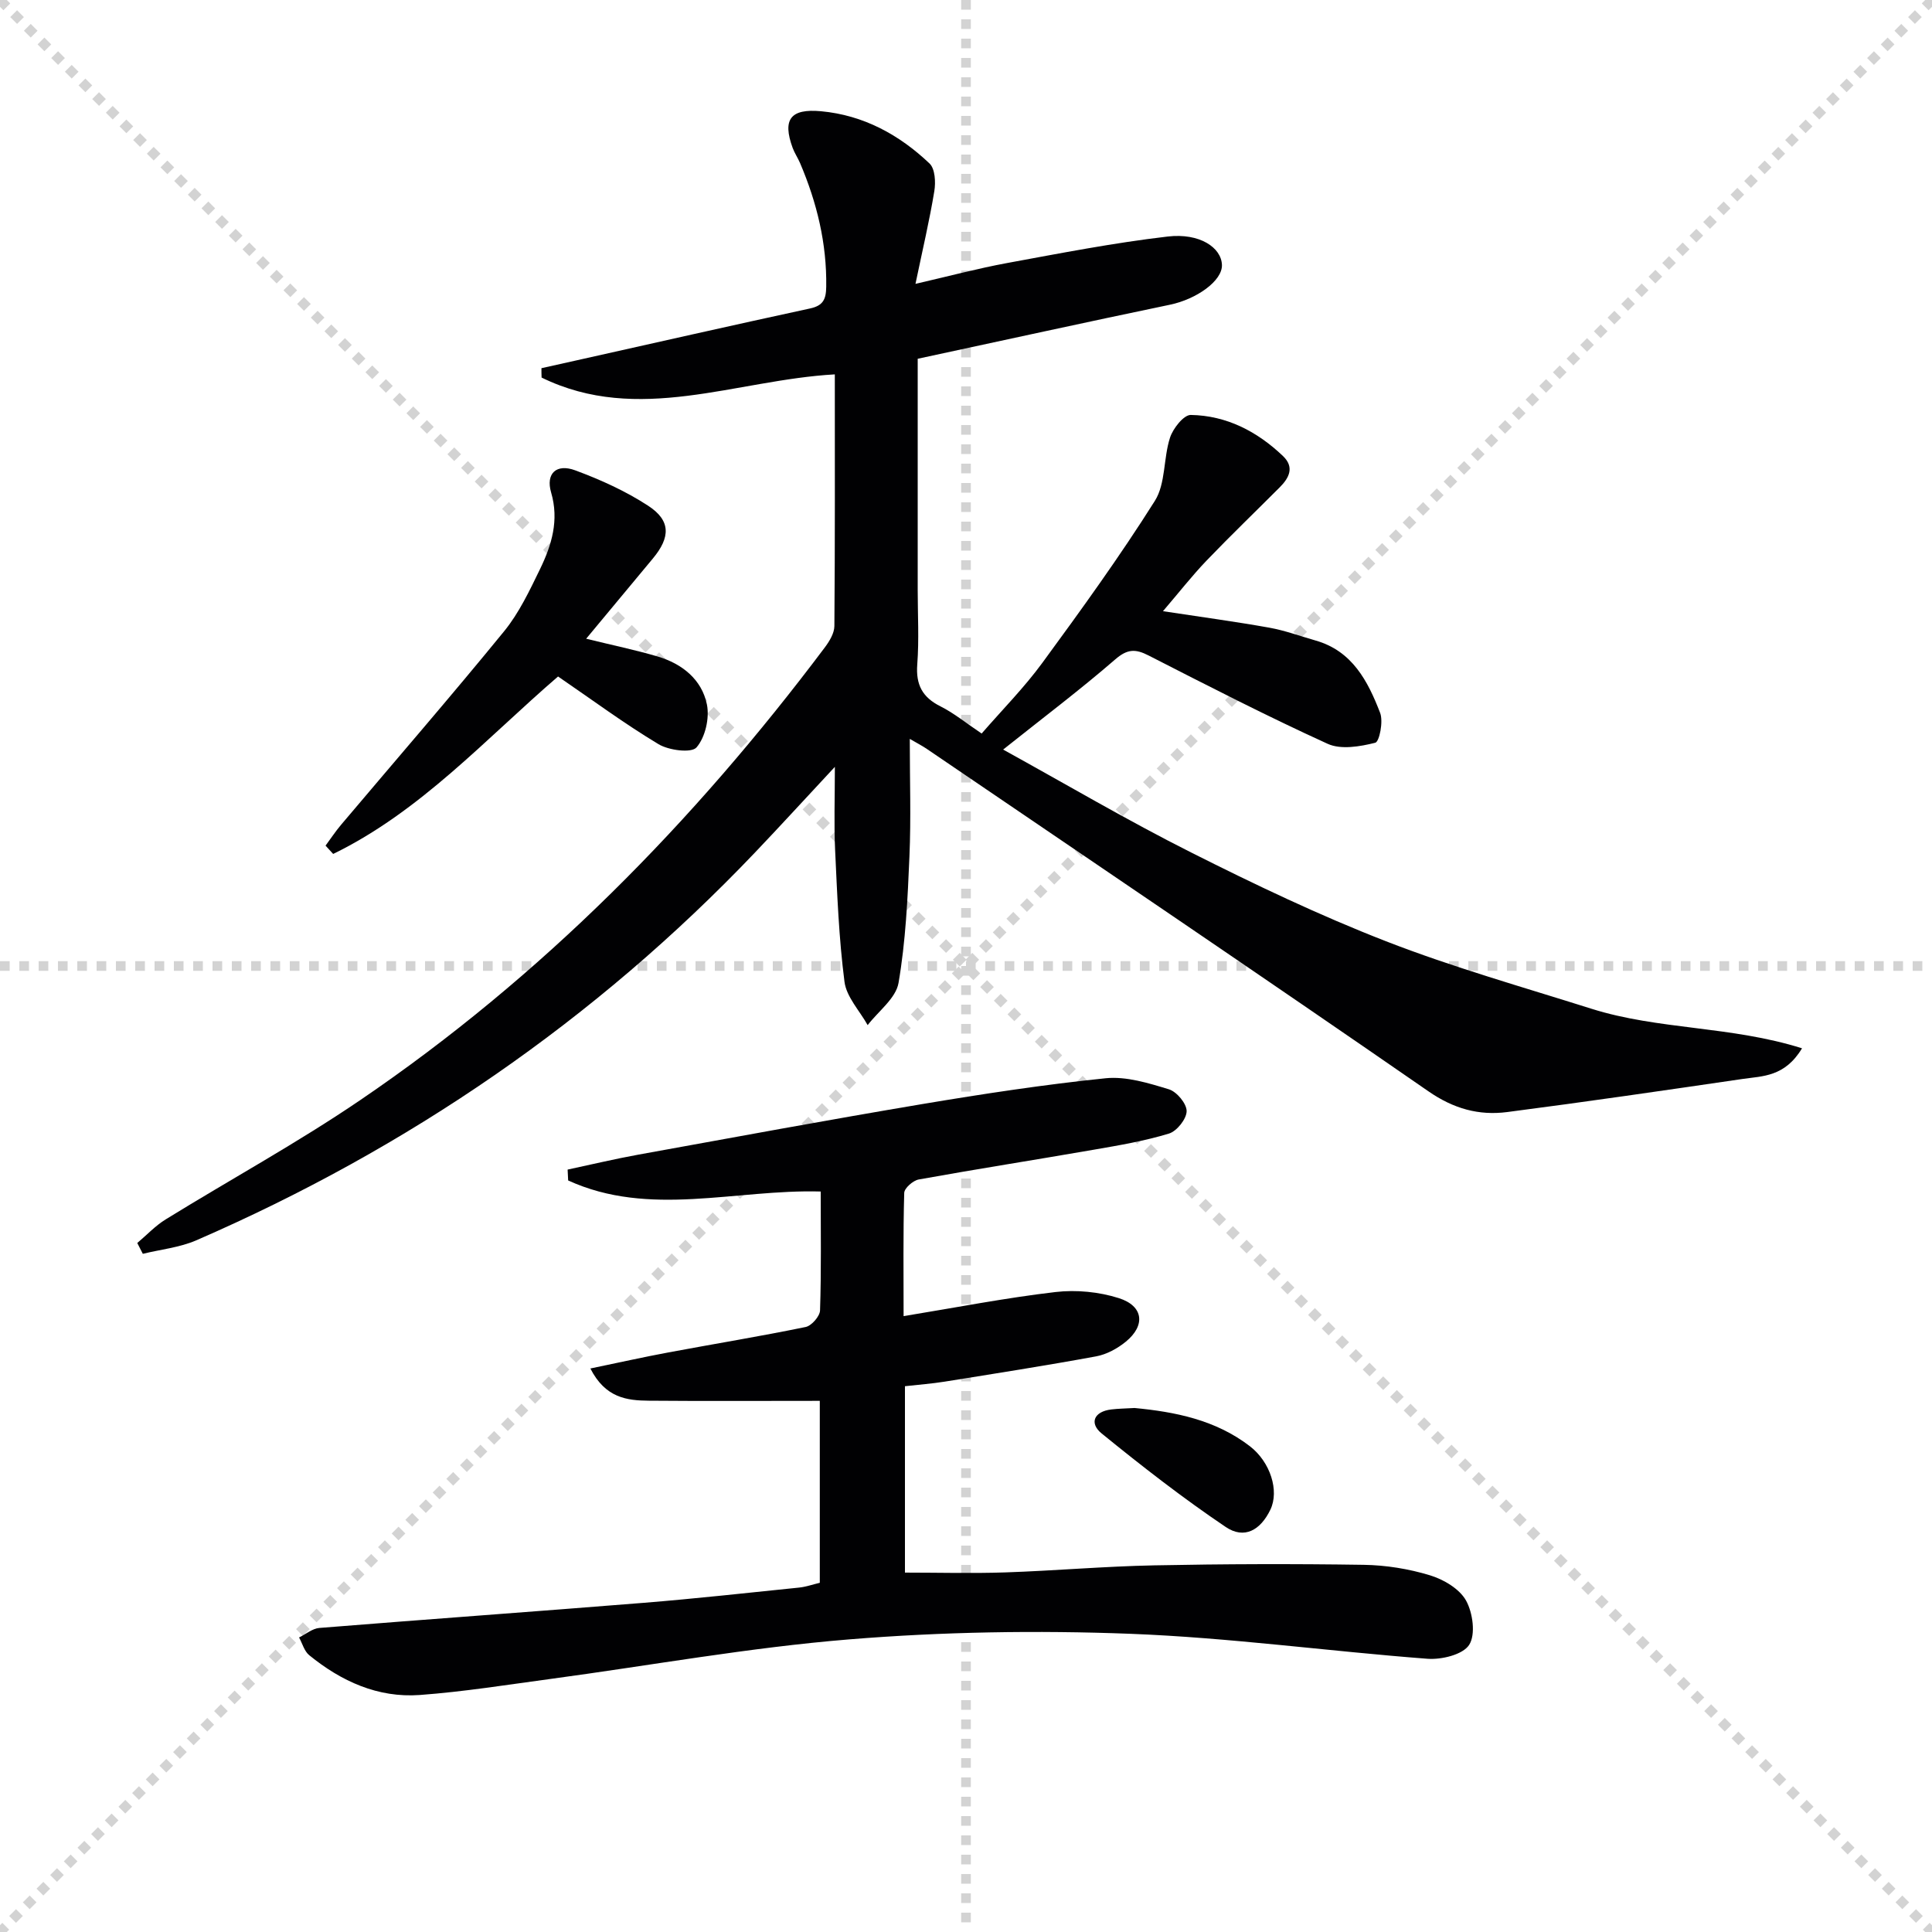
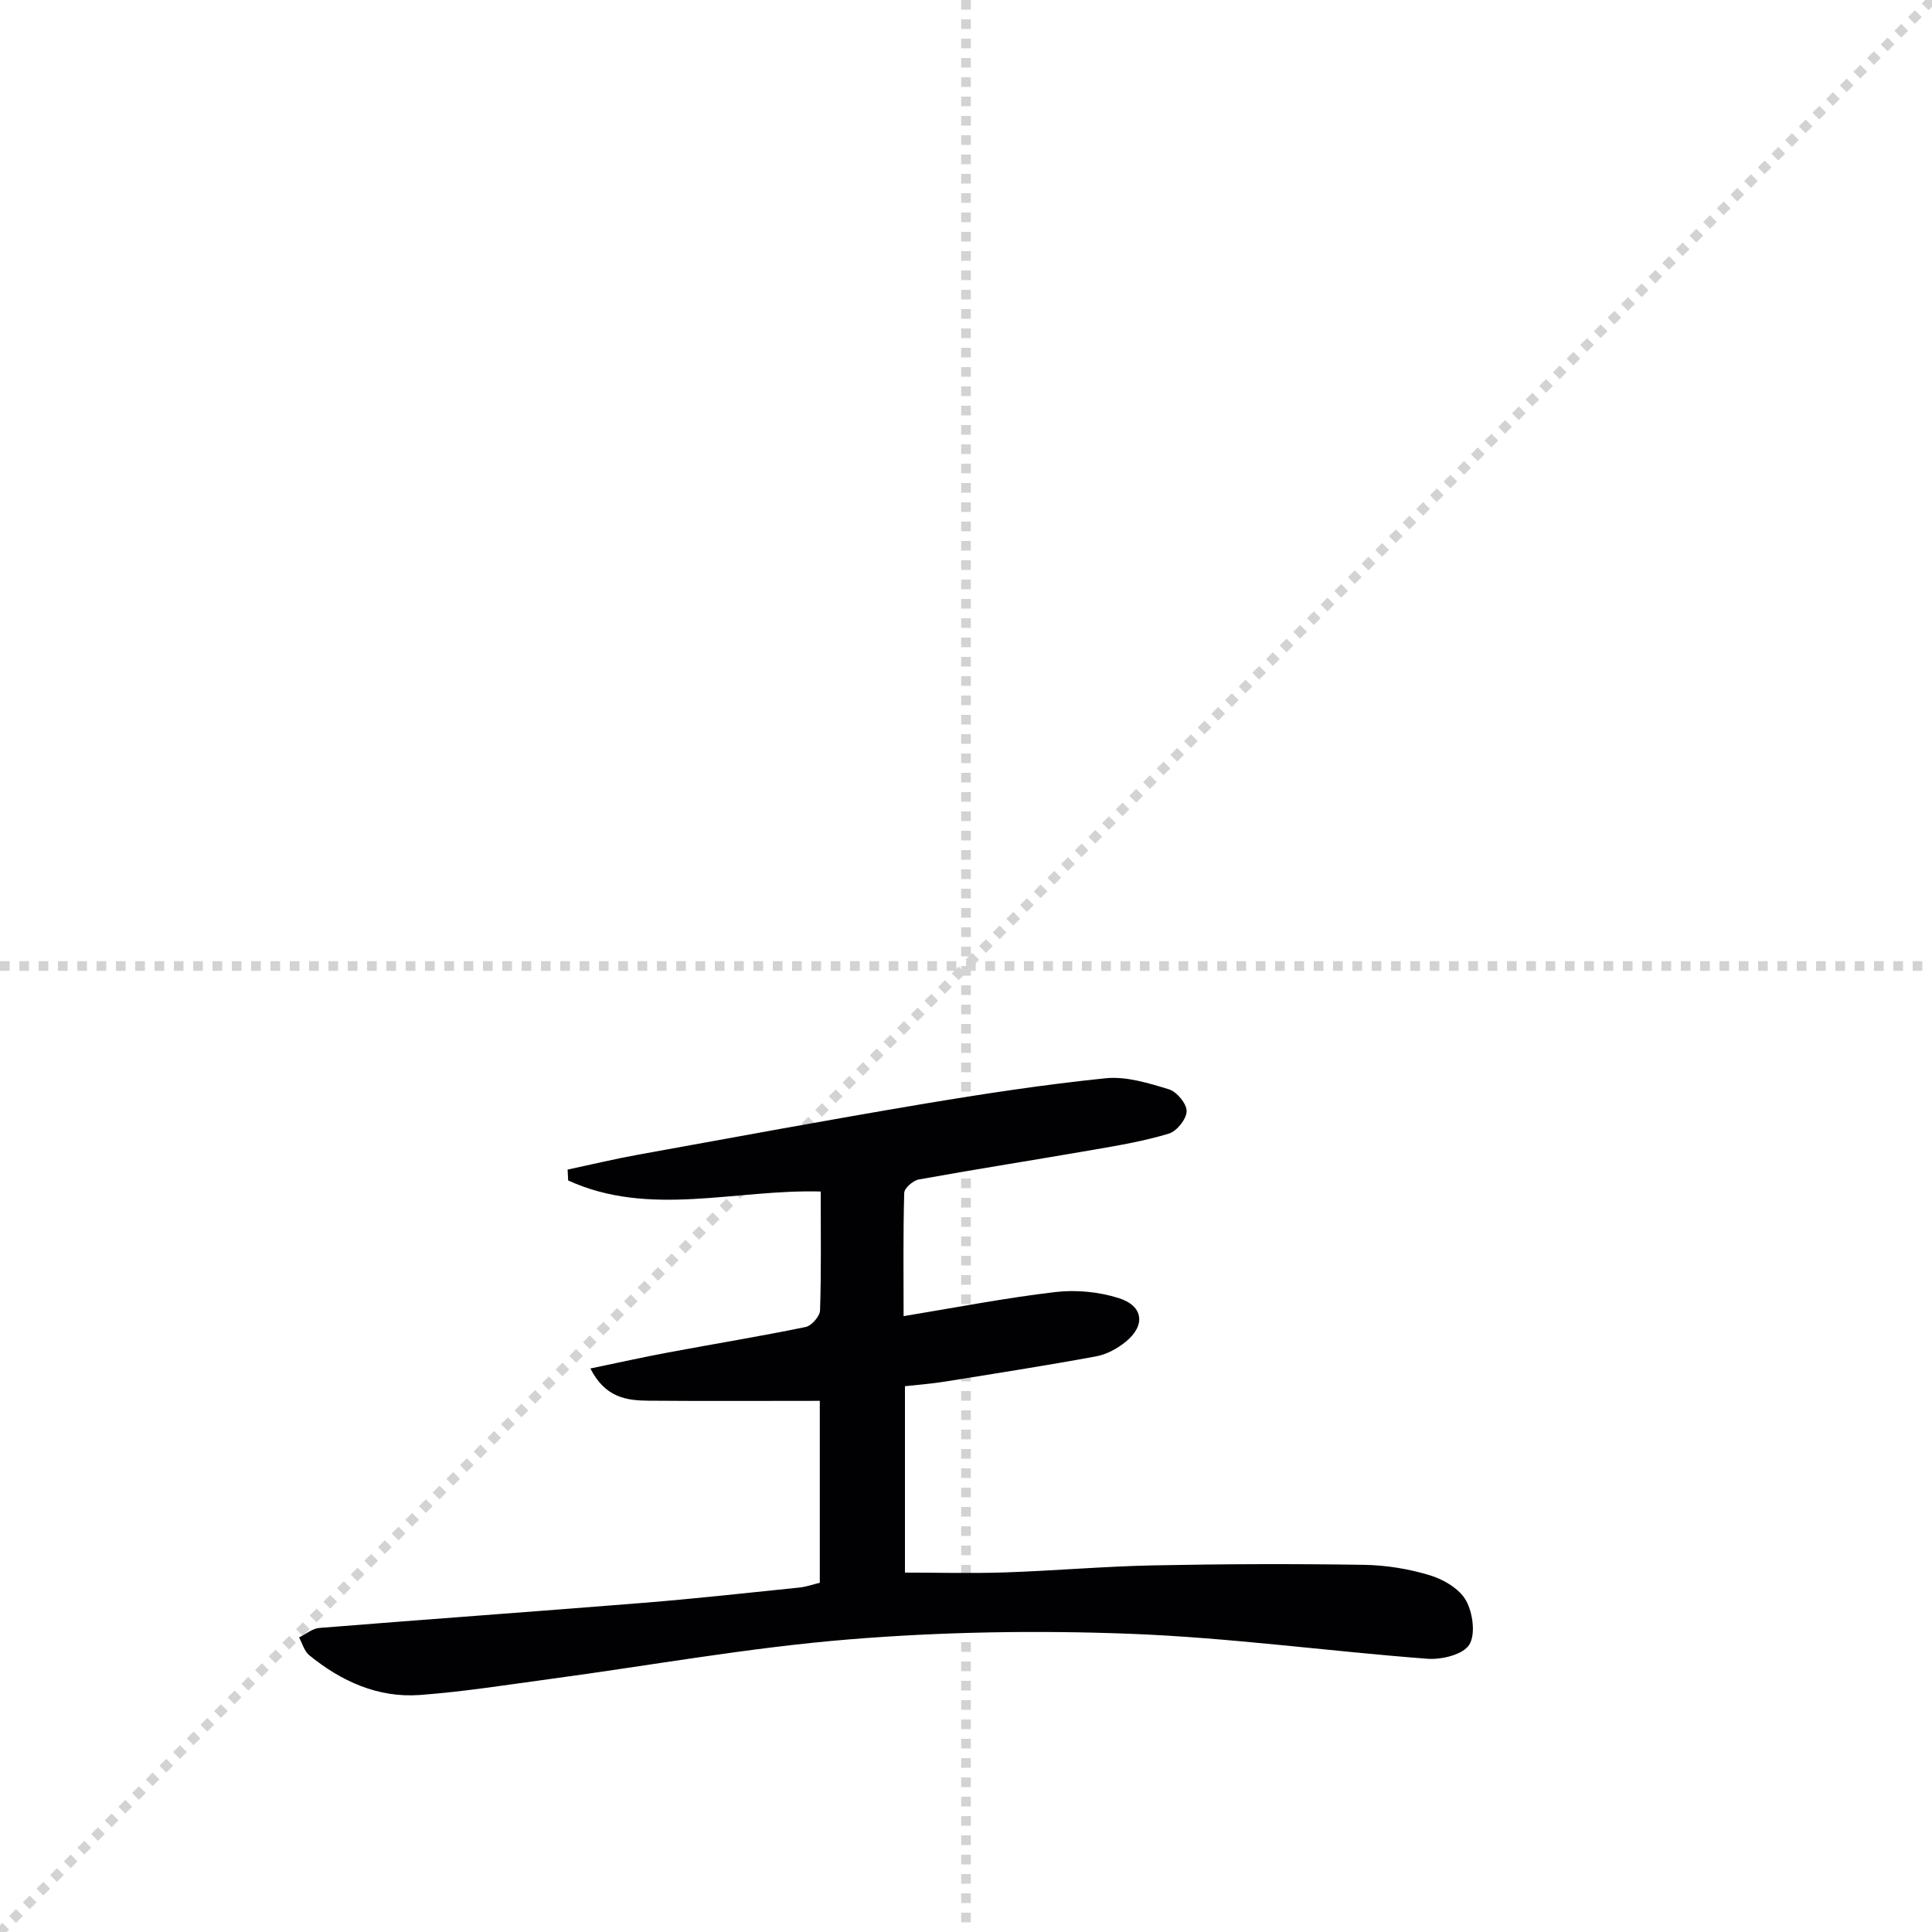
<svg xmlns="http://www.w3.org/2000/svg" enable-background="new 0 0 400 400" viewBox="0 0 400 400">
  <g stroke="lightgray" stroke-dasharray="1,1" stroke-width="1" transform="scale(2, 2)">
-     <line x1="0" y1="0" x2="200" y2="200" />
    <line x1="200" y1="0" x2="0" y2="200" />
    <line x1="100" y1="0" x2="100" y2="200" />
    <line x1="0" y1="100" x2="200" y2="100" />
  </g>
  <g fill="#010103">
-     <path d="m112.1 76.23c2.35-.52 4.7-1.04 7.04-1.57 16.19-3.62 32.37-7.29 48.59-10.8 2.71-.59 3.29-1.91 3.33-4.47.14-8.98-1.93-17.45-5.42-25.64-.46-1.07-1.13-2.05-1.53-3.13-2.15-5.89-.47-8.17 5.87-7.59 8.79.81 16.2 4.86 22.47 10.82 1.15 1.09 1.3 3.87.99 5.73-.99 6.03-2.4 11.99-3.9 19.19 6.91-1.59 12.89-3.19 18.96-4.31 11.05-2.03 22.11-4.19 33.27-5.49 6.62-.77 11.1 2.29 11.22 5.88.11 3.3-5.27 7.1-10.77 8.24-17.34 3.61-34.63 7.41-52.22 11.19v47.79c0 5.17.3 10.35-.09 15.49-.32 4.21 1.06 6.82 4.82 8.69 2.79 1.4 5.26 3.44 8.51 5.62 4.24-4.89 8.79-9.48 12.57-14.64 8.05-10.98 16.04-22.03 23.29-33.53 2.26-3.58 1.75-8.82 3.14-13.09.62-1.91 2.84-4.72 4.29-4.7 7.41.12 13.75 3.41 19.09 8.5 2.42 2.31 1.3 4.51-.65 6.47-5.06 5.07-10.22 10.03-15.18 15.2-2.97 3.1-5.63 6.51-9.01 10.46 7.86 1.2 14.96 2.15 22 3.41 3.25.58 6.4 1.75 9.59 2.66 7.61 2.16 10.84 8.42 13.37 14.98.69 1.78-.15 5.98-1.01 6.19-3.15.79-7.1 1.47-9.85.22-12.54-5.71-24.81-12.02-37.08-18.29-2.71-1.39-4.39-1.37-6.89.8-7.26 6.29-14.95 12.09-23.22 18.68 12.92 7.12 25.71 14.66 38.95 21.32 13.19 6.64 26.57 13.02 40.32 18.37 13.89 5.4 28.3 9.47 42.53 13.97 13.86 4.38 28.92 3.55 43.6 8.19-3.57 5.93-8.16 5.74-12.26 6.34-16.25 2.38-32.5 4.75-48.78 6.86-5.88.76-11.11-.69-16.33-4.31-34.46-23.84-69.19-47.31-103.84-70.88-.92-.63-1.92-1.14-3.52-2.07 0 8.52.27 16.43-.07 24.32-.37 8.76-.78 17.59-2.26 26.21-.55 3.18-4.17 5.84-6.39 8.73-1.67-2.99-4.4-5.84-4.8-8.99-1.17-9.04-1.51-18.19-1.94-27.31-.25-5.27-.05-10.57-.05-17.17-6.08 6.52-11.26 12.2-16.57 17.77-33.05 34.67-71.78 61.2-115.65 80.26-3.44 1.49-7.36 1.88-11.06 2.79-.38-.75-.76-1.49-1.15-2.24 1.95-1.64 3.73-3.56 5.87-4.88 13.43-8.29 27.33-15.88 40.36-24.75 37.53-25.53 68.94-57.48 96.13-93.69.95-1.27 1.95-2.92 1.97-4.4.14-17.3.09-34.61.09-52.12-20.5 1.15-40.66 10.47-60.71.66-.03-.64-.03-1.29-.03-1.94z" />
    <path d="m187.08 272.49c10.82-1.77 21.09-3.78 31.46-4.99 4.29-.5 9.01-.04 13.12 1.27 5.1 1.63 5.54 5.65 1.43 9.01-1.74 1.42-3.97 2.64-6.15 3.04-10.43 1.92-20.92 3.56-31.4 5.24-2.62.42-5.27.61-8.18.94v38.59c6.97 0 13.87.19 20.76-.04 10.29-.35 20.57-1.26 30.87-1.46 14.45-.29 28.9-.33 43.35-.11 4.6.07 9.32.83 13.72 2.17 2.83.86 6.12 2.8 7.47 5.23 1.41 2.54 2.02 7.04.64 9.18-1.31 2.02-5.71 3.09-8.63 2.87-20.52-1.56-40.97-4.38-61.51-5.17-19.38-.74-38.92-.42-58.25 1.16-20.65 1.68-41.13 5.4-61.69 8.17-9.05 1.22-18.09 2.67-27.18 3.34-8.66.63-16.25-2.83-22.89-8.24-1.02-.83-1.42-2.43-2.1-3.67 1.39-.68 2.75-1.85 4.19-1.97 22.37-1.8 44.75-3.4 67.12-5.2 10.76-.87 21.49-2.06 32.23-3.16 1.43-.15 2.82-.65 4.27-.99 0-13.07 0-25.86 0-37.67-11.94 0-23.67.07-35.4-.03-4.52-.04-8.99-.56-12.1-6.67 5.77-1.19 10.96-2.36 16.19-3.33 9.46-1.77 18.96-3.32 28.38-5.26 1.22-.25 2.94-2.21 2.98-3.43.27-8.14.14-16.28.14-24.62-17.66-.5-35.48 5.41-52.29-2.29-.04-.75-.08-1.5-.11-2.25 4.89-1.04 9.76-2.21 14.68-3.1 19.58-3.55 39.16-7.17 58.78-10.47 12.6-2.11 25.24-4.04 37.94-5.34 4.26-.43 8.86 1 13.09 2.29 1.63.5 3.69 2.97 3.67 4.53-.02 1.61-2.02 4.13-3.65 4.63-5.04 1.54-10.29 2.43-15.49 3.33-12.1 2.1-24.24 4-36.33 6.18-1.17.21-2.97 1.79-3 2.77-.24 8.44-.13 16.91-.13 25.52z" />
-     <path d="m121.36 132.24c5.53 1.36 10.21 2.33 14.77 3.67 5.09 1.5 9.17 4.76 10.23 9.95.57 2.81-.34 6.79-2.15 8.88-1.05 1.22-5.74.62-7.88-.67-7.09-4.26-13.77-9.21-20.79-14.01-14.98 12.9-28.46 27.93-46.56 36.74-.53-.57-1.05-1.14-1.58-1.72 1.08-1.46 2.08-2.98 3.25-4.36 11.26-13.33 22.69-26.51 33.72-40.02 3.1-3.8 5.28-8.44 7.45-12.9 2.4-4.96 3.97-10.08 2.28-15.85-1.14-3.91 1.09-6.02 5-4.57 5.24 1.94 10.45 4.3 15.11 7.34 4.68 3.06 4.62 6.5.97 10.9-4.52 5.44-9.05 10.88-13.82 16.62z" />
-     <path d="m234.9 291.51c8.35.8 16.75 2.43 23.88 7.92 4.25 3.28 6.11 9.24 4.24 13.13-2.06 4.27-5.41 6.17-9.24 3.59-8.89-5.99-17.39-12.61-25.71-19.38-2.56-2.09-1.62-4.53 2.02-4.96 1.48-.18 2.98-.19 4.81-.3z" />
  </g>
</svg>